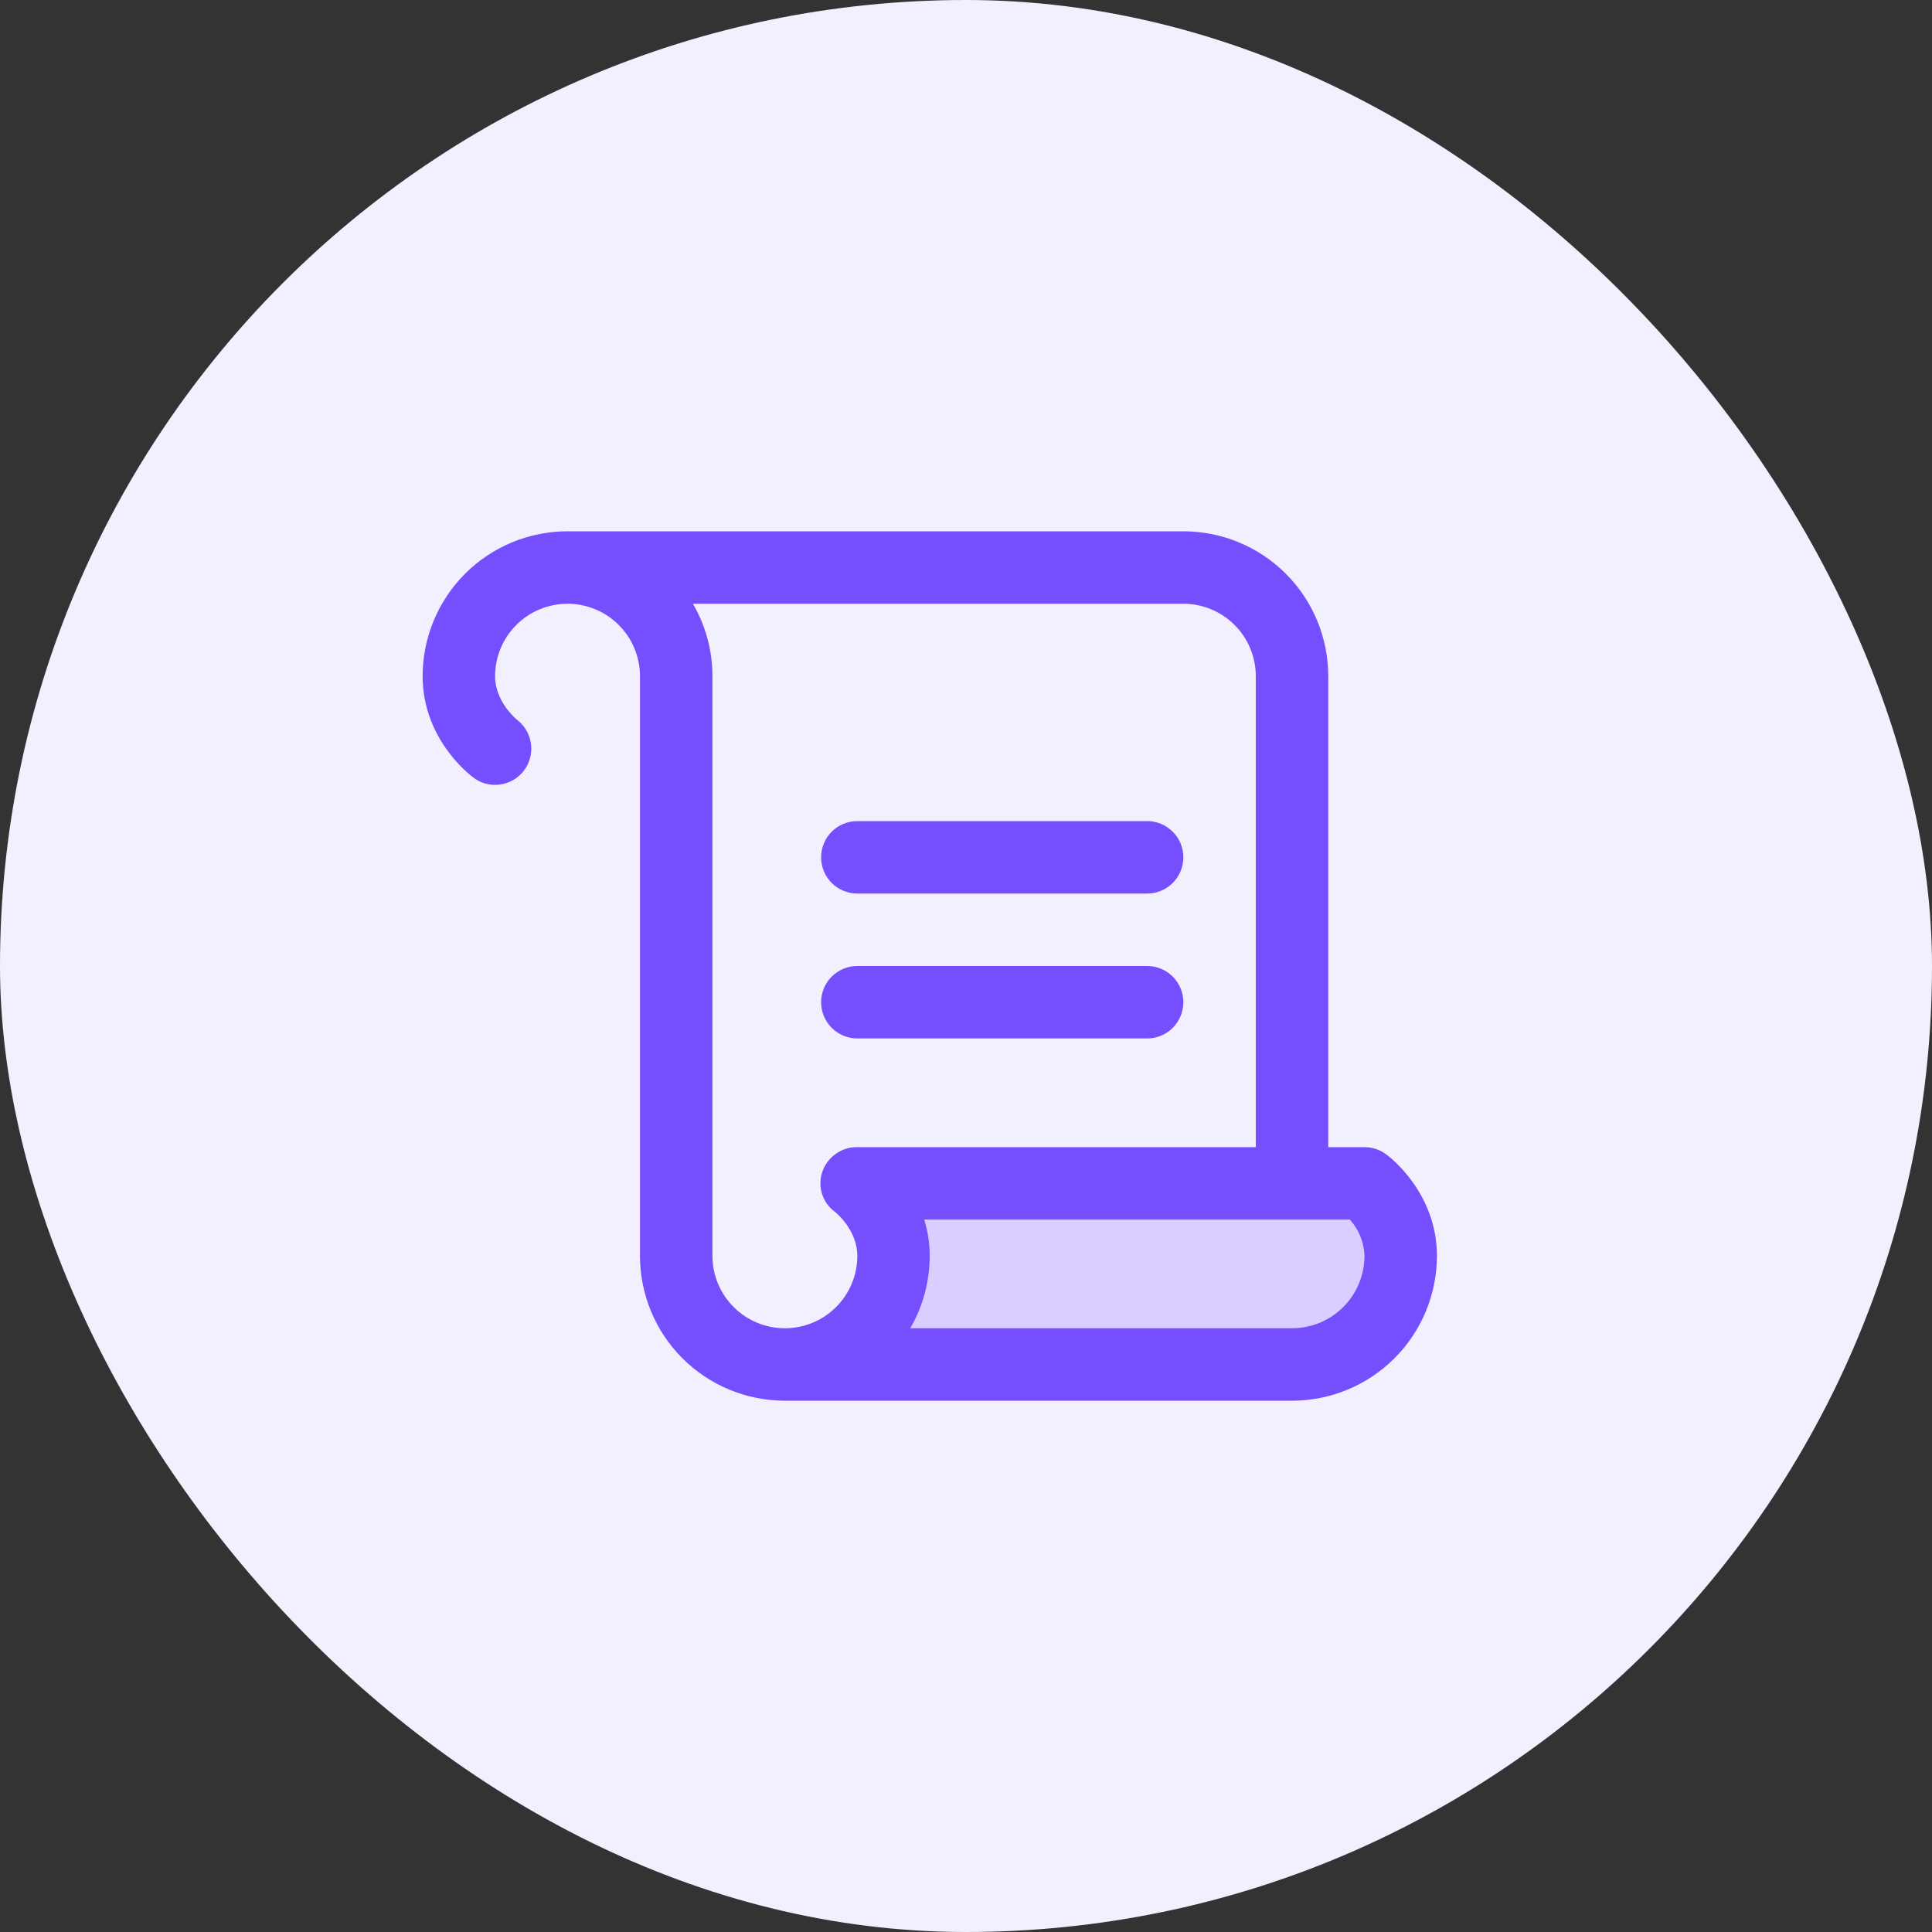
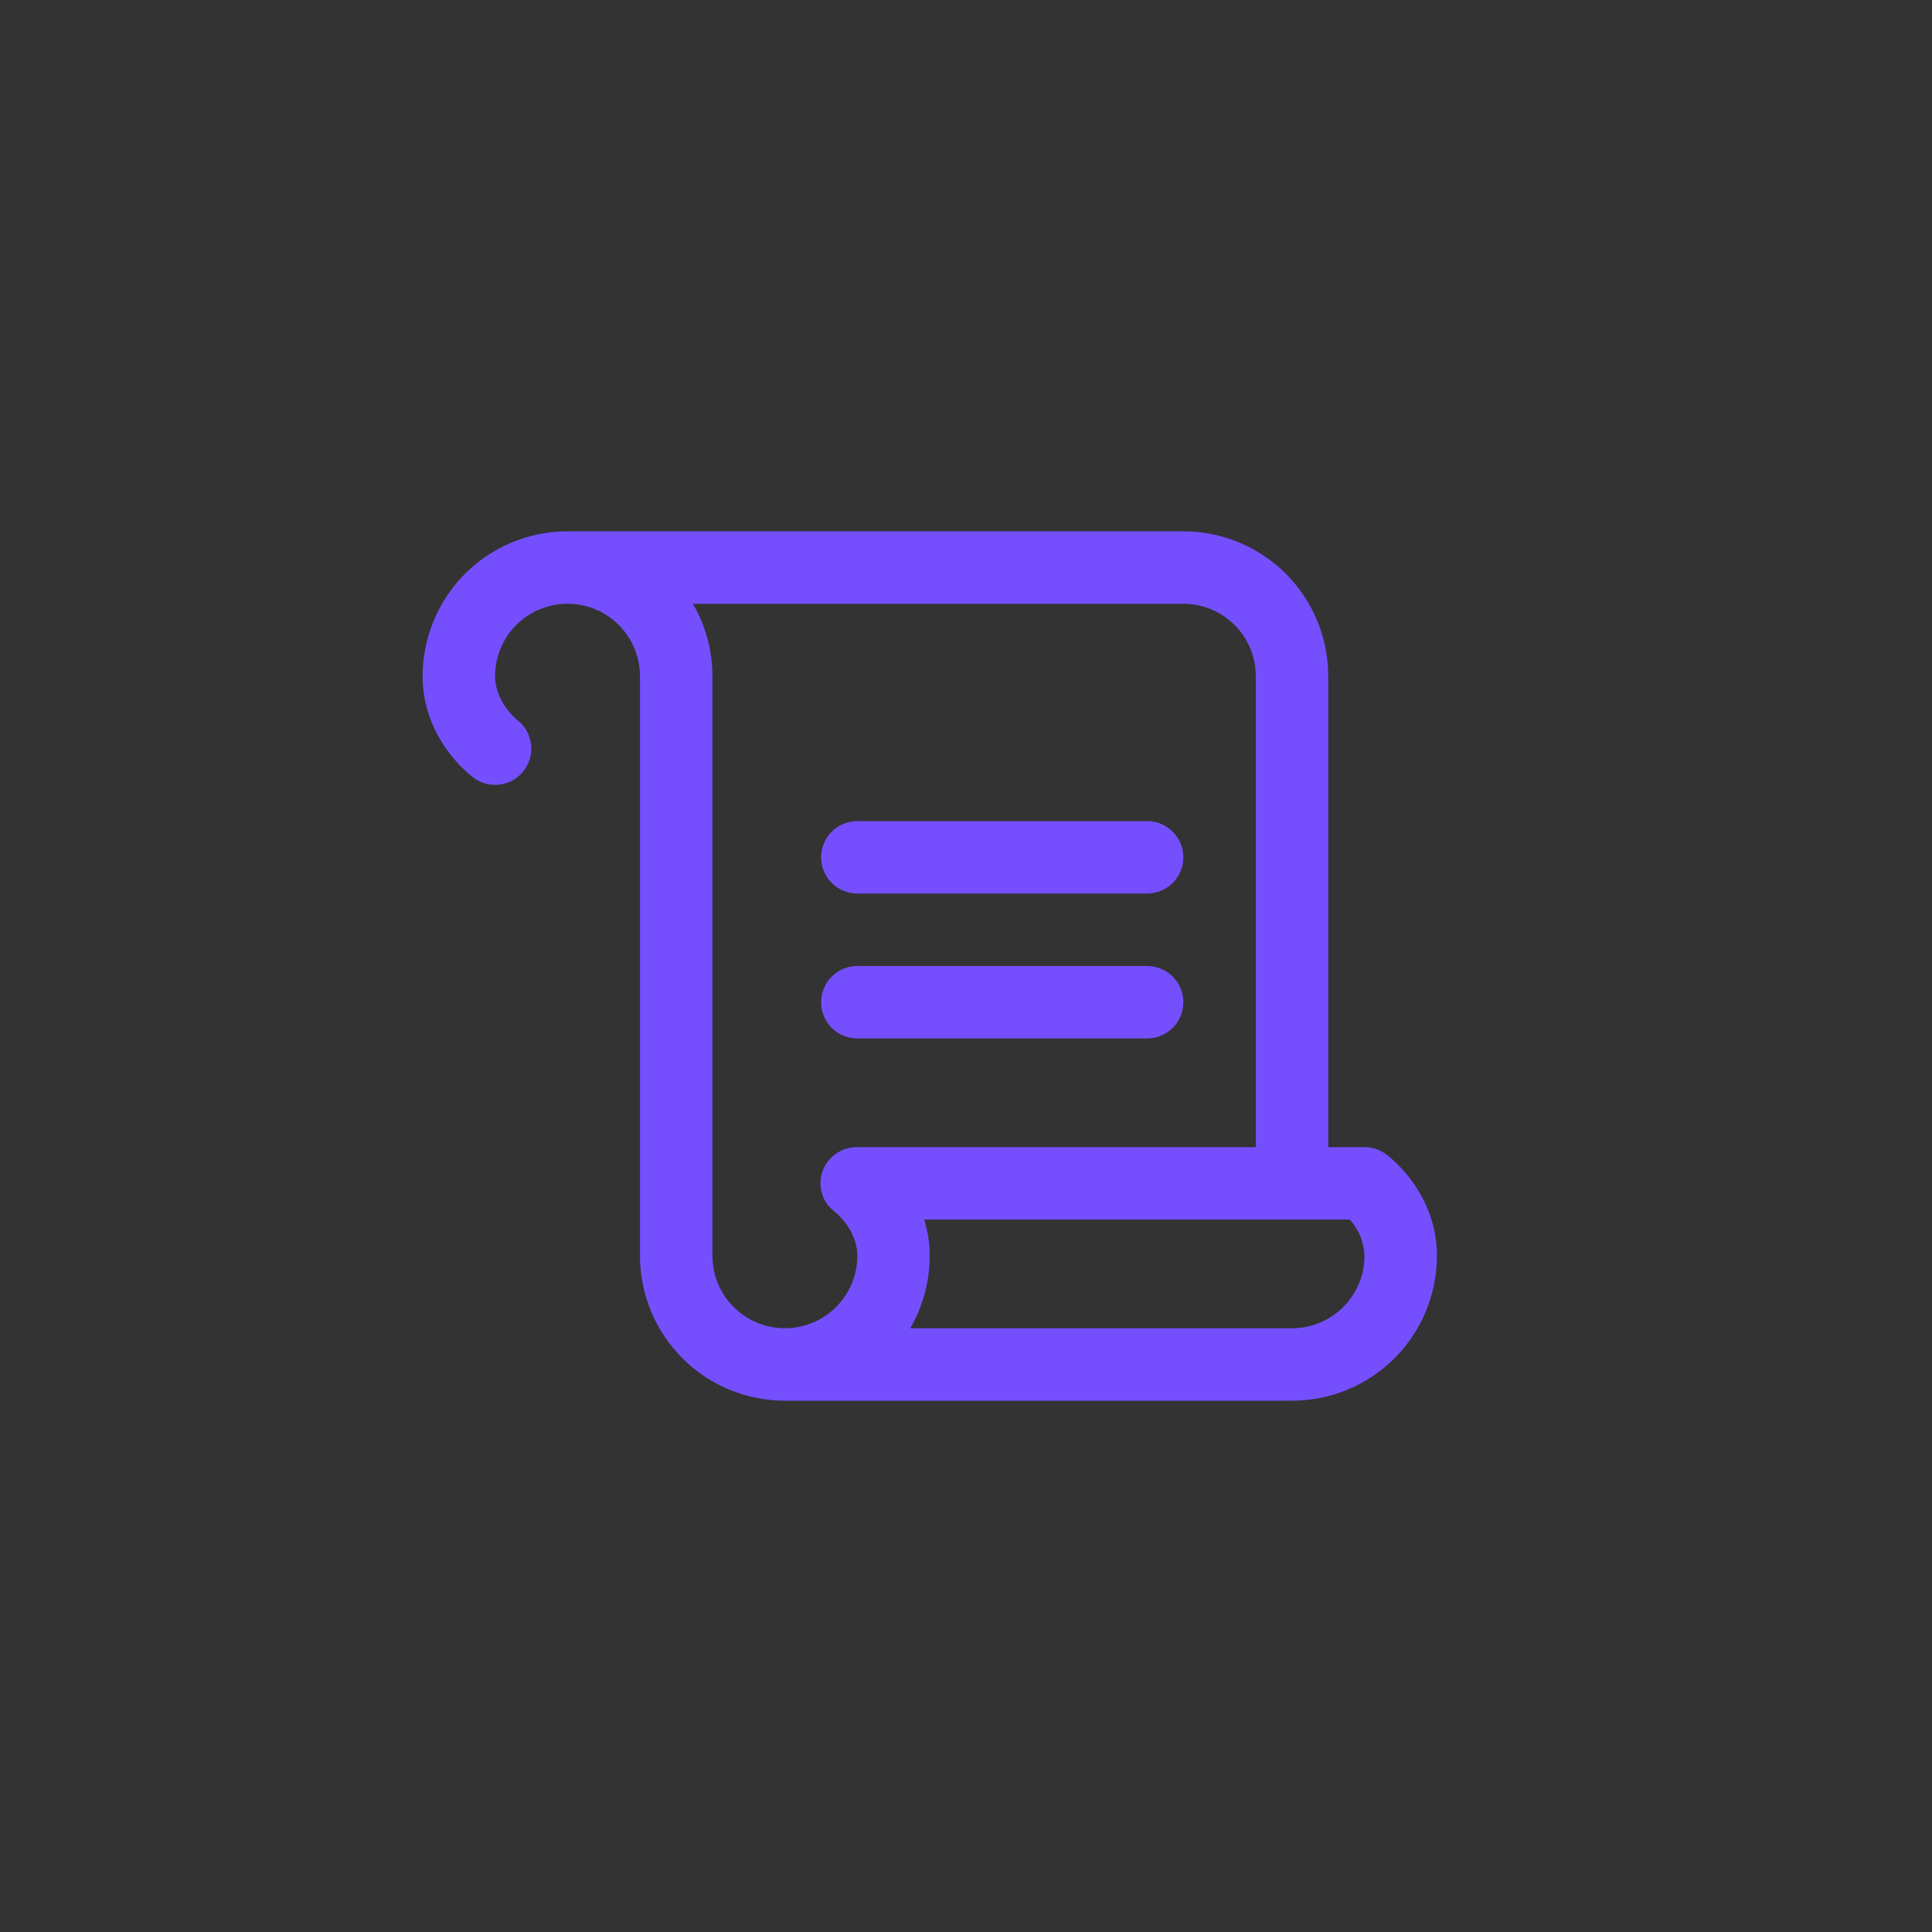
<svg xmlns="http://www.w3.org/2000/svg" width="80" height="80" viewBox="0 0 80 80" fill="none">
  <rect x="0" y="0" width="80" height="80" fill="#333333" stroke="none" />
-   <rect width="80" height="80" rx="40" fill="#F2EFFF" />
-   <path opacity="0.2" d="M58 52C58 53.194 57.526 54.338 56.682 55.182C55.838 56.026 54.694 56.5 53.5 56.5H32.5C33.694 56.5 34.838 56.026 35.682 55.182C36.526 54.338 37 53.194 37 52C37 50.125 35.5 49 35.5 49H56.5C56.5 49 58 50.125 58 52Z" fill="#754FFE" />
  <path d="M34 35.5C34 35.102 34.158 34.721 34.439 34.439C34.721 34.158 35.102 34 35.5 34H47.5C47.898 34 48.279 34.158 48.561 34.439C48.842 34.721 49 35.102 49 35.5C49 35.898 48.842 36.279 48.561 36.561C48.279 36.842 47.898 37 47.5 37H35.5C35.102 37 34.721 36.842 34.439 36.561C34.158 36.279 34 35.898 34 35.5ZM35.5 43H47.5C47.898 43 48.279 42.842 48.561 42.561C48.842 42.279 49 41.898 49 41.5C49 41.102 48.842 40.721 48.561 40.439C48.279 40.158 47.898 40 47.5 40H35.5C35.102 40 34.721 40.158 34.439 40.439C34.158 40.721 34 41.102 34 41.5C34 41.898 34.158 42.279 34.439 42.561C34.721 42.842 35.102 43 35.5 43ZM59.5 52C59.5 53.591 58.868 55.117 57.743 56.243C56.617 57.368 55.091 58 53.5 58H32.5C30.909 58 29.383 57.368 28.257 56.243C27.132 55.117 26.5 53.591 26.5 52V28C26.5 27.204 26.184 26.441 25.621 25.879C25.059 25.316 24.296 25 23.5 25C22.704 25 21.941 25.316 21.379 25.879C20.816 26.441 20.5 27.204 20.5 28C20.5 29.076 21.406 29.804 21.415 29.811C21.663 30.002 21.846 30.266 21.936 30.566C22.027 30.866 22.021 31.187 21.92 31.483C21.819 31.78 21.628 32.037 21.373 32.22C21.119 32.402 20.813 32.5 20.5 32.5C20.176 32.501 19.86 32.395 19.602 32.198C19.384 32.039 17.5 30.552 17.5 28C17.5 26.409 18.132 24.883 19.257 23.757C20.383 22.632 21.909 22 23.5 22H49C50.591 22 52.117 22.632 53.243 23.757C54.368 24.883 55 26.409 55 28V47.5H56.5C56.825 47.5 57.14 47.605 57.4 47.8C57.625 47.961 59.5 49.448 59.5 52ZM34.049 48.528C34.151 48.225 34.347 47.963 34.608 47.778C34.868 47.593 35.181 47.496 35.5 47.5H52V28C52 27.204 51.684 26.441 51.121 25.879C50.559 25.316 49.796 25 49 25H28.692C29.222 25.911 29.501 26.946 29.5 28V52C29.5 52.796 29.816 53.559 30.379 54.121C30.941 54.684 31.704 55 32.5 55C33.296 55 34.059 54.684 34.621 54.121C35.184 53.559 35.5 52.796 35.5 52C35.5 50.924 34.594 50.196 34.585 50.189C34.329 50.006 34.139 49.746 34.043 49.447C33.946 49.148 33.948 48.825 34.049 48.528ZM56.5 52C56.481 51.444 56.267 50.913 55.894 50.5H38.269C38.42 50.986 38.497 51.491 38.496 52C38.498 53.053 38.22 54.089 37.692 55H53.5C54.296 55 55.059 54.684 55.621 54.121C56.184 53.559 56.5 52.796 56.5 52Z" fill="#754FFE" />
</svg>